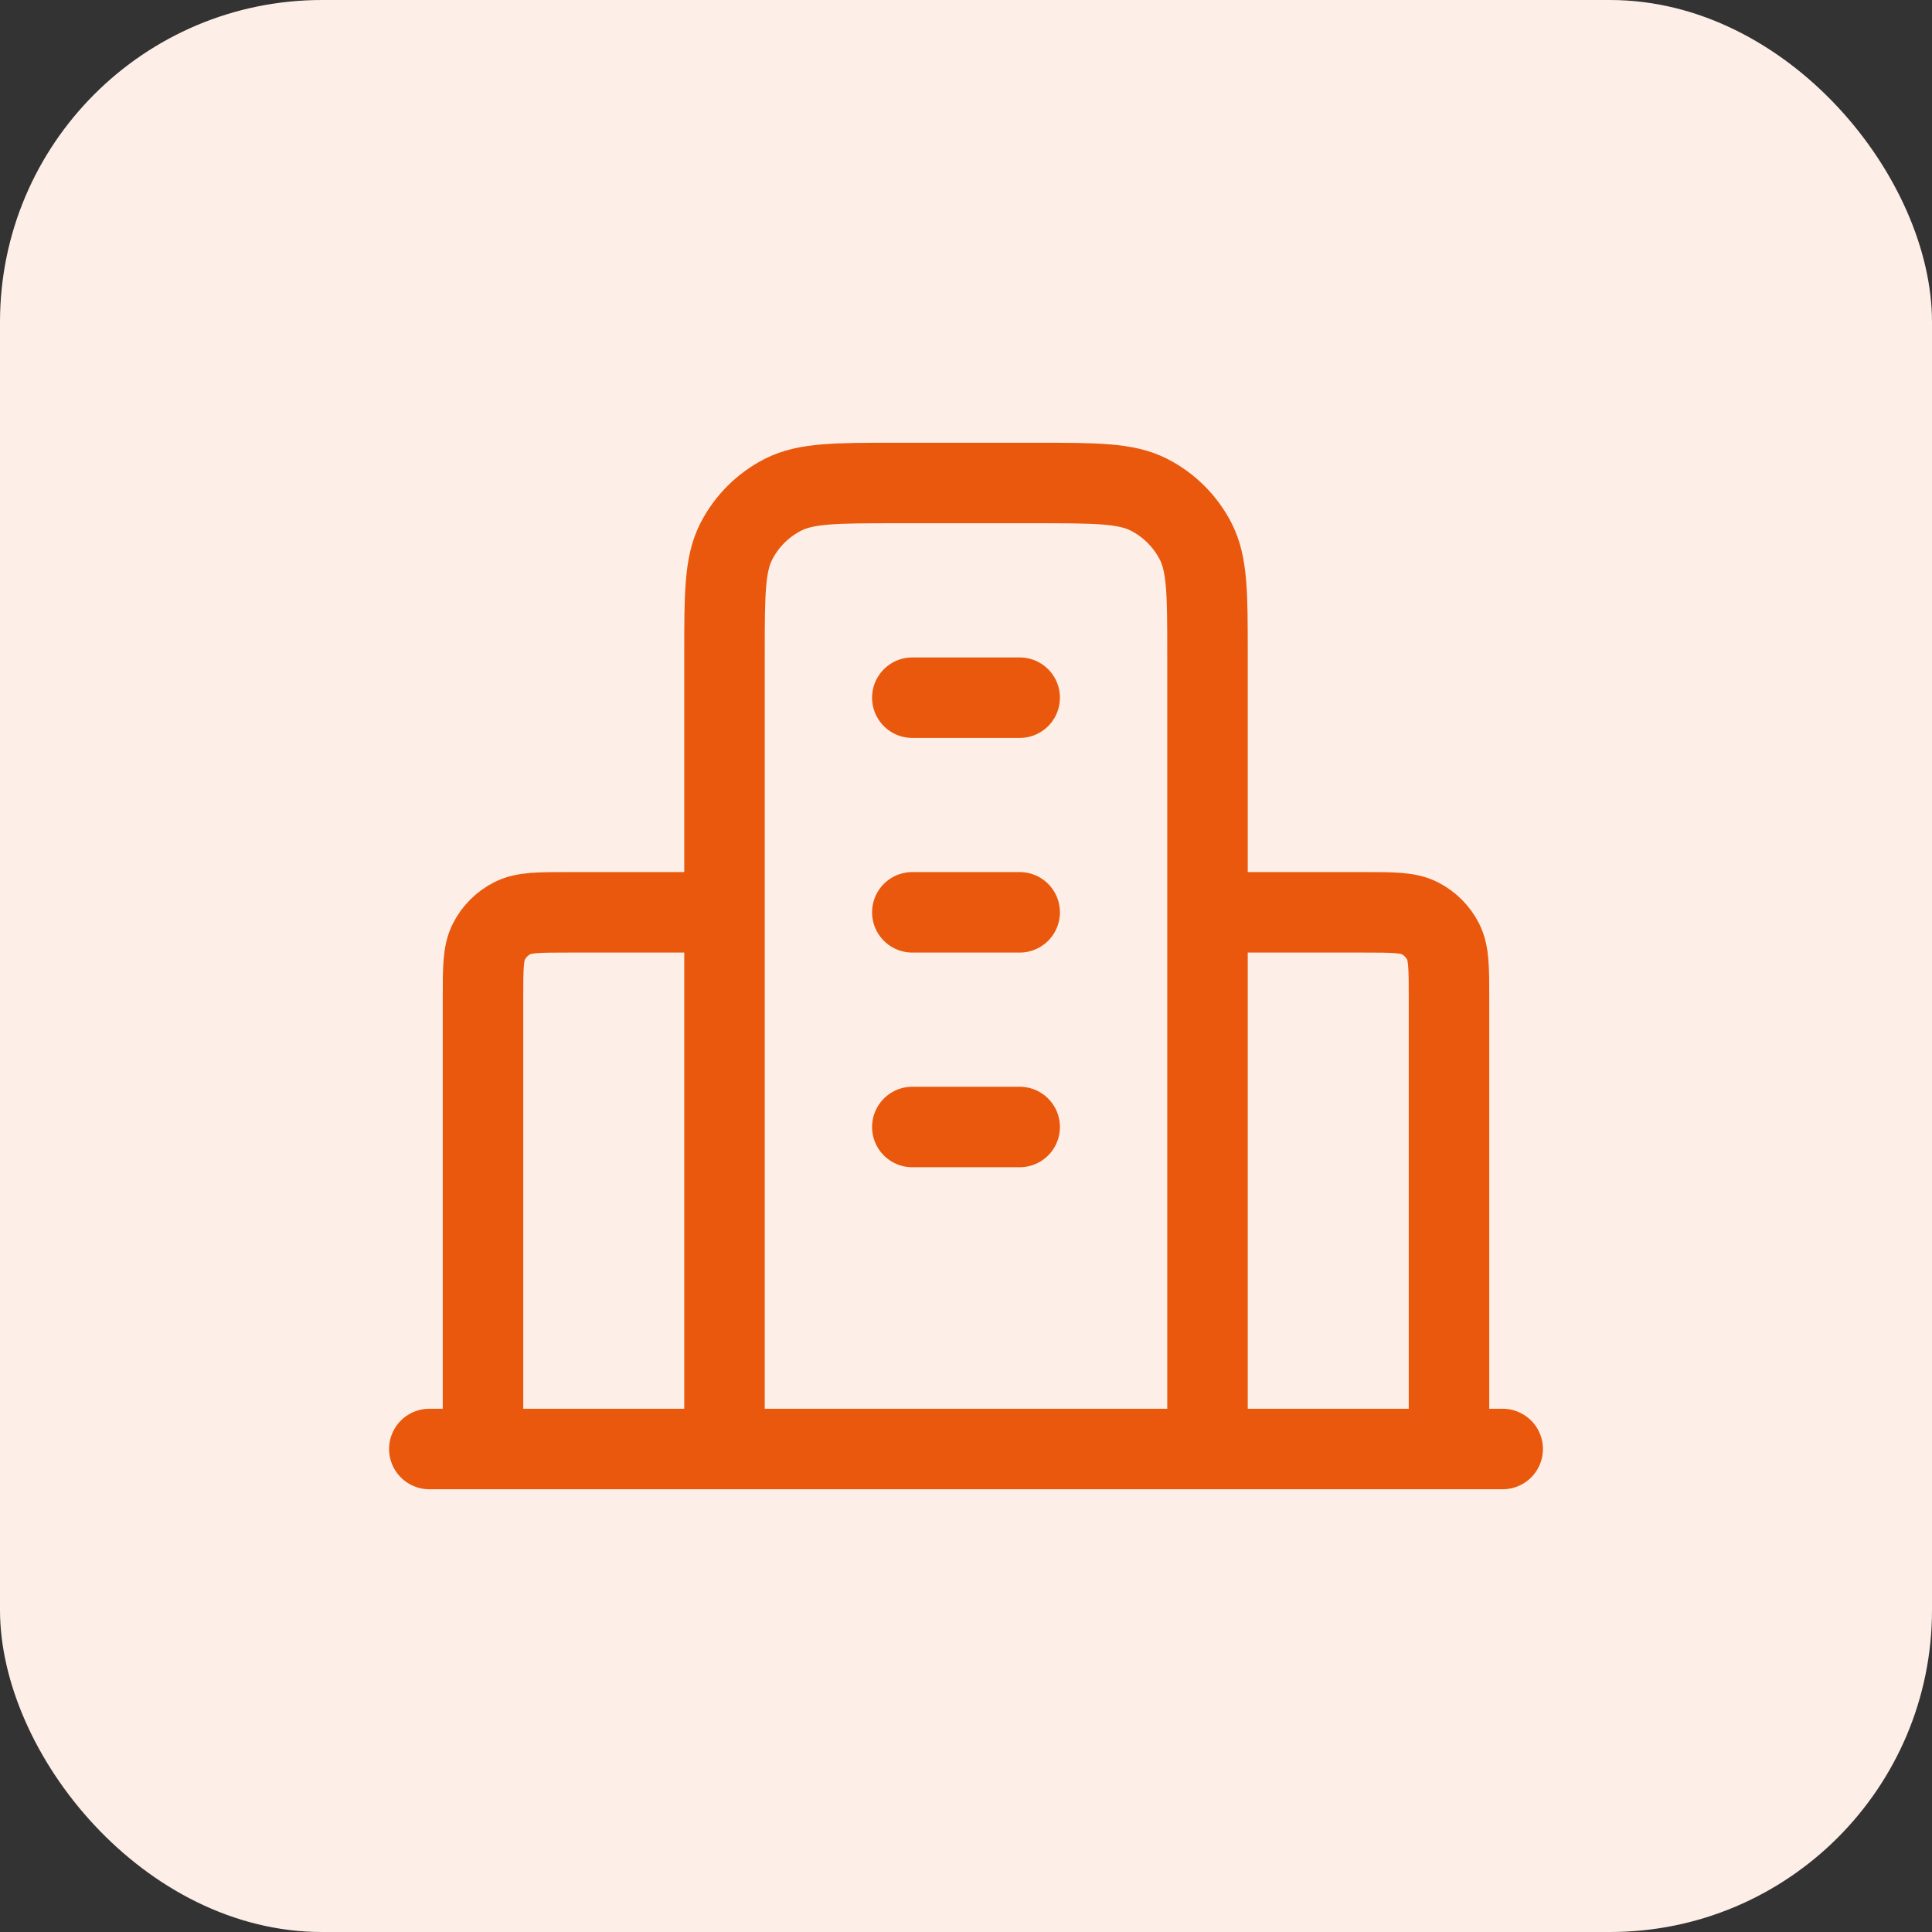
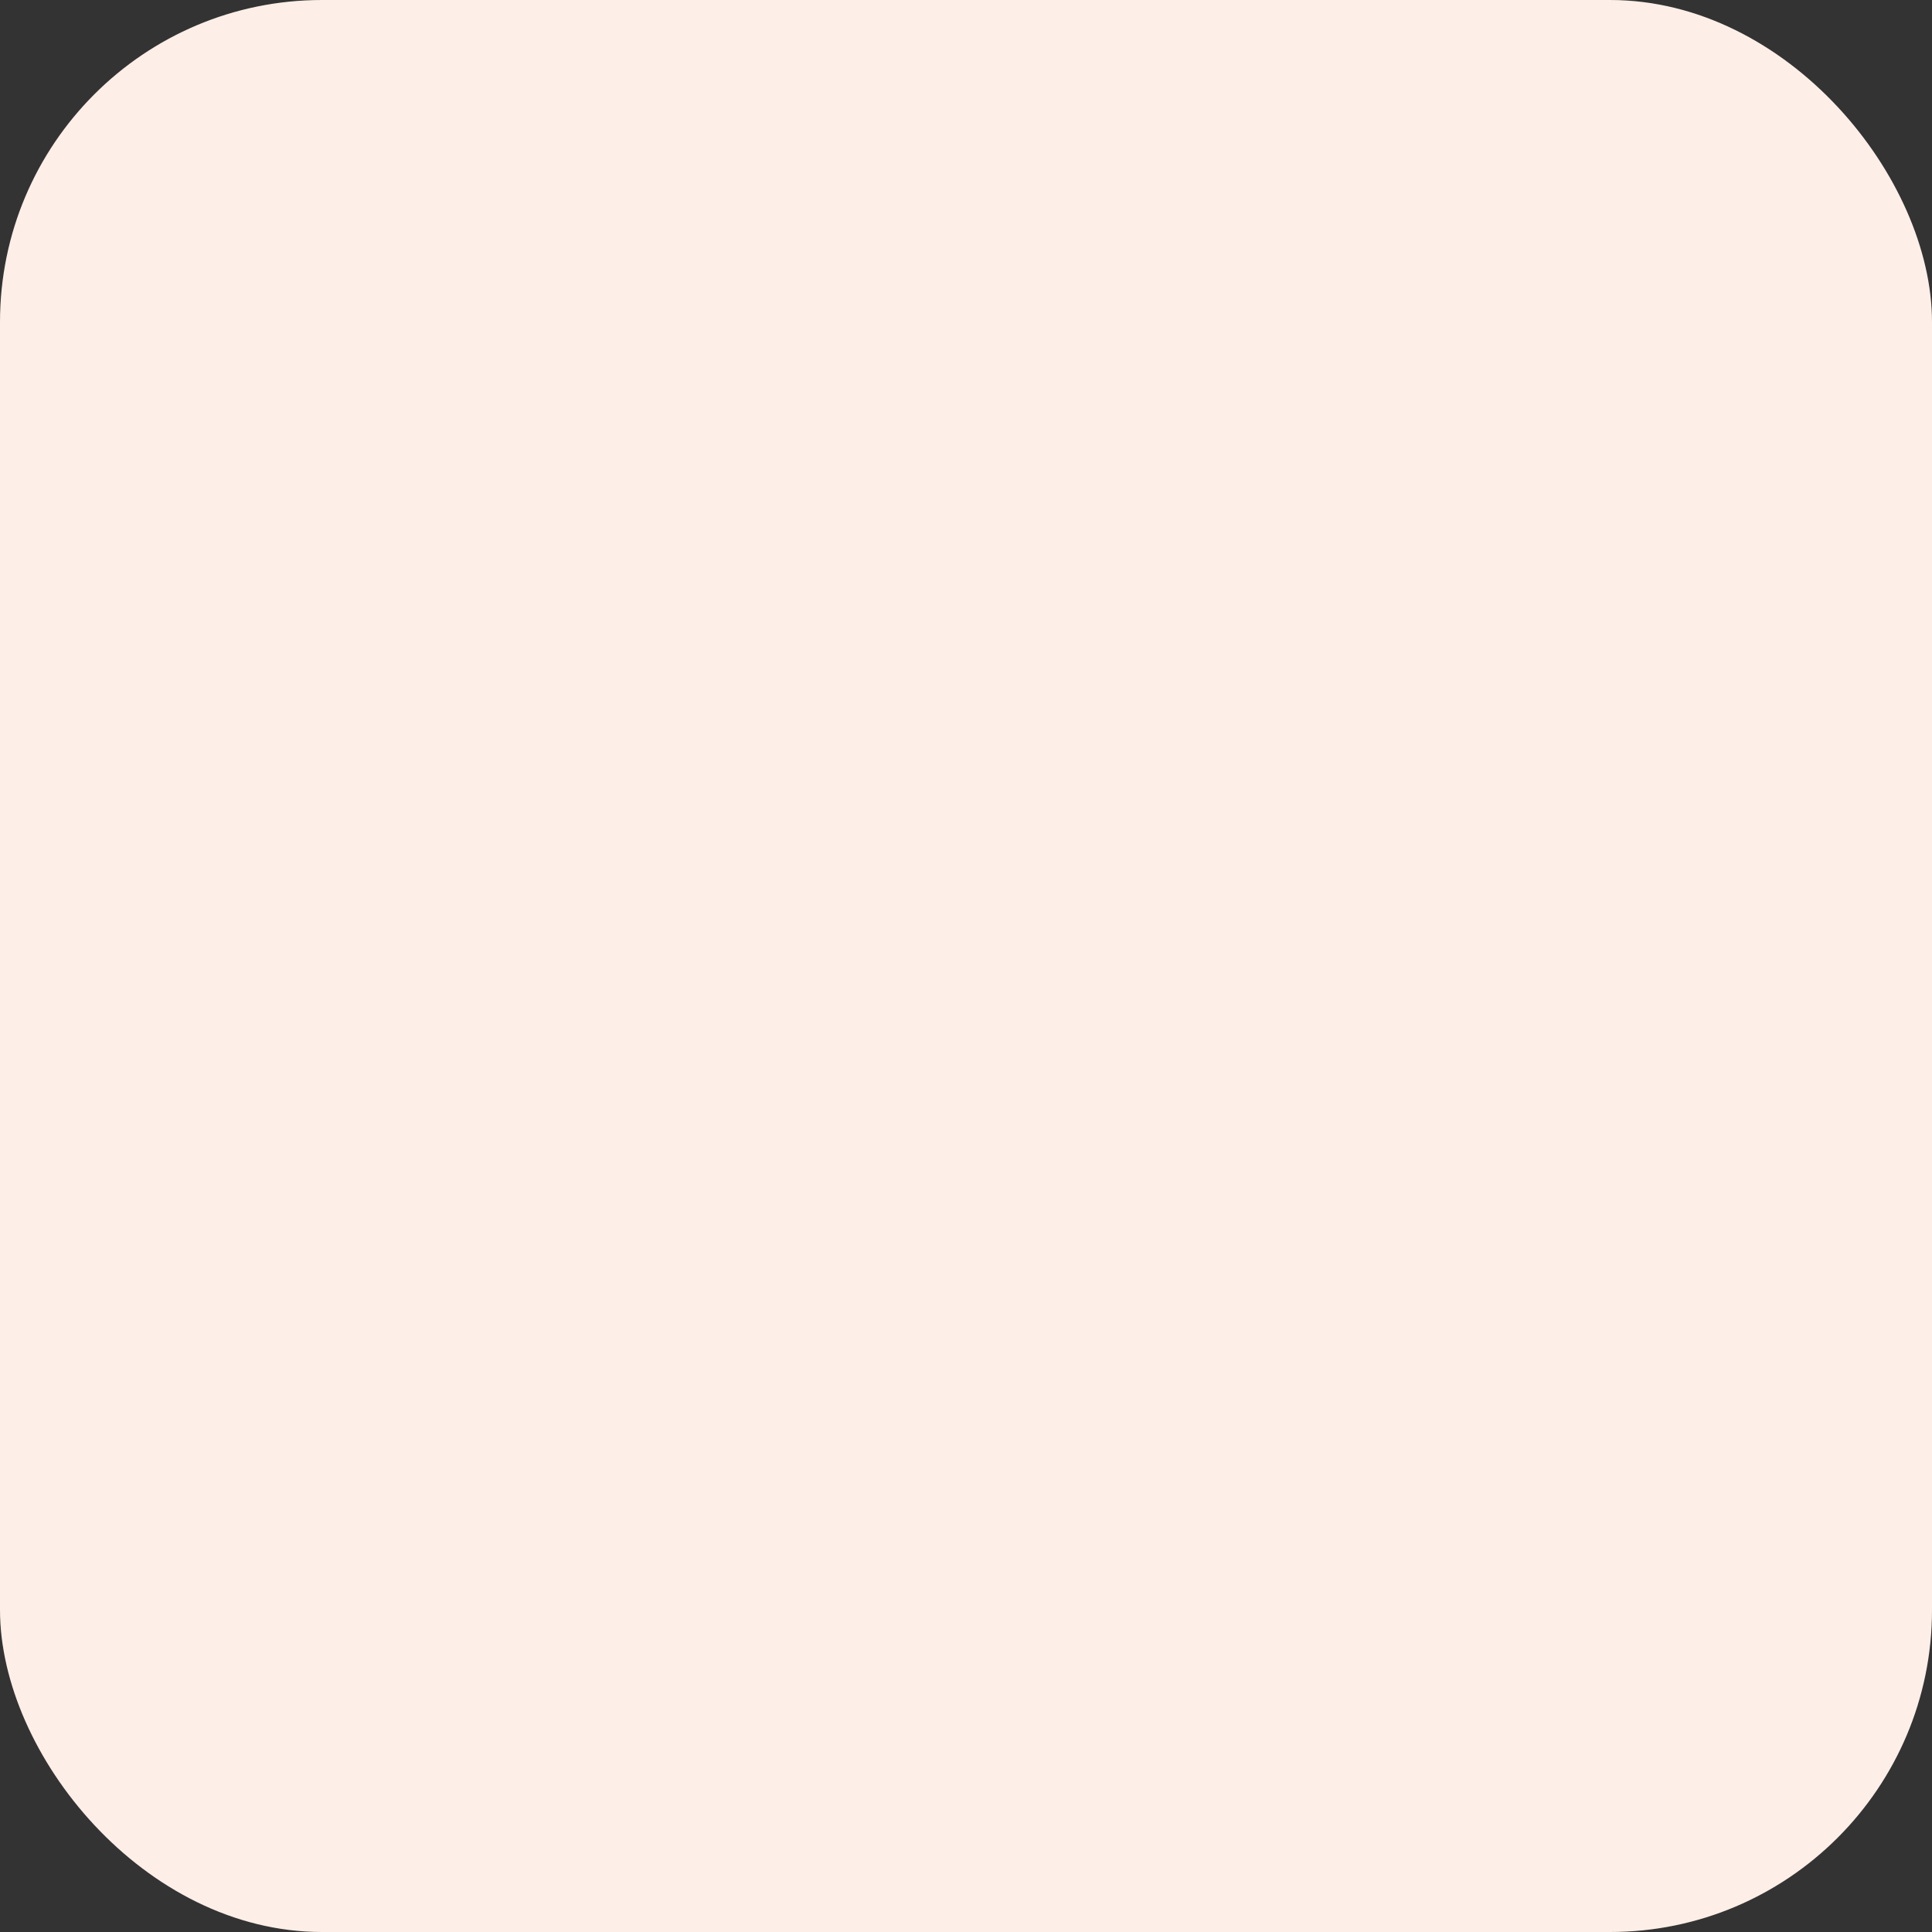
<svg xmlns="http://www.w3.org/2000/svg" fill="none" viewBox="0 0 60 60" height="60" width="60">
  <rect x="0" y="0" width="60" height="60" fill="#333333" stroke="none" />
  <rect fill="#FDEFE7" rx="10" height="60" width="60" />
-   <path stroke-linejoin="round" stroke-linecap="round" stroke-width="2.5" stroke="#E9580C" d="M22.5 28.333H17.667C16.733 28.333 16.267 28.333 15.91 28.515C15.597 28.675 15.341 28.93 15.182 29.243C15 29.6 15 30.067 15 31V45M37.5 28.333H42.333C43.267 28.333 43.733 28.333 44.09 28.515C44.404 28.675 44.659 28.93 44.818 29.243C45 29.6 45 30.067 45 31V45M37.5 45V20.333C37.5 18.466 37.5 17.533 37.137 16.82C36.817 16.193 36.307 15.683 35.68 15.363C34.967 15 34.033 15 32.167 15H27.833C25.966 15 25.033 15 24.32 15.363C23.693 15.683 23.183 16.193 22.863 16.82C22.5 17.533 22.5 18.466 22.5 20.333V45M46.667 45H13.333M28.333 21.667H31.667M28.333 28.333H31.667M28.333 35H31.667" />
</svg>